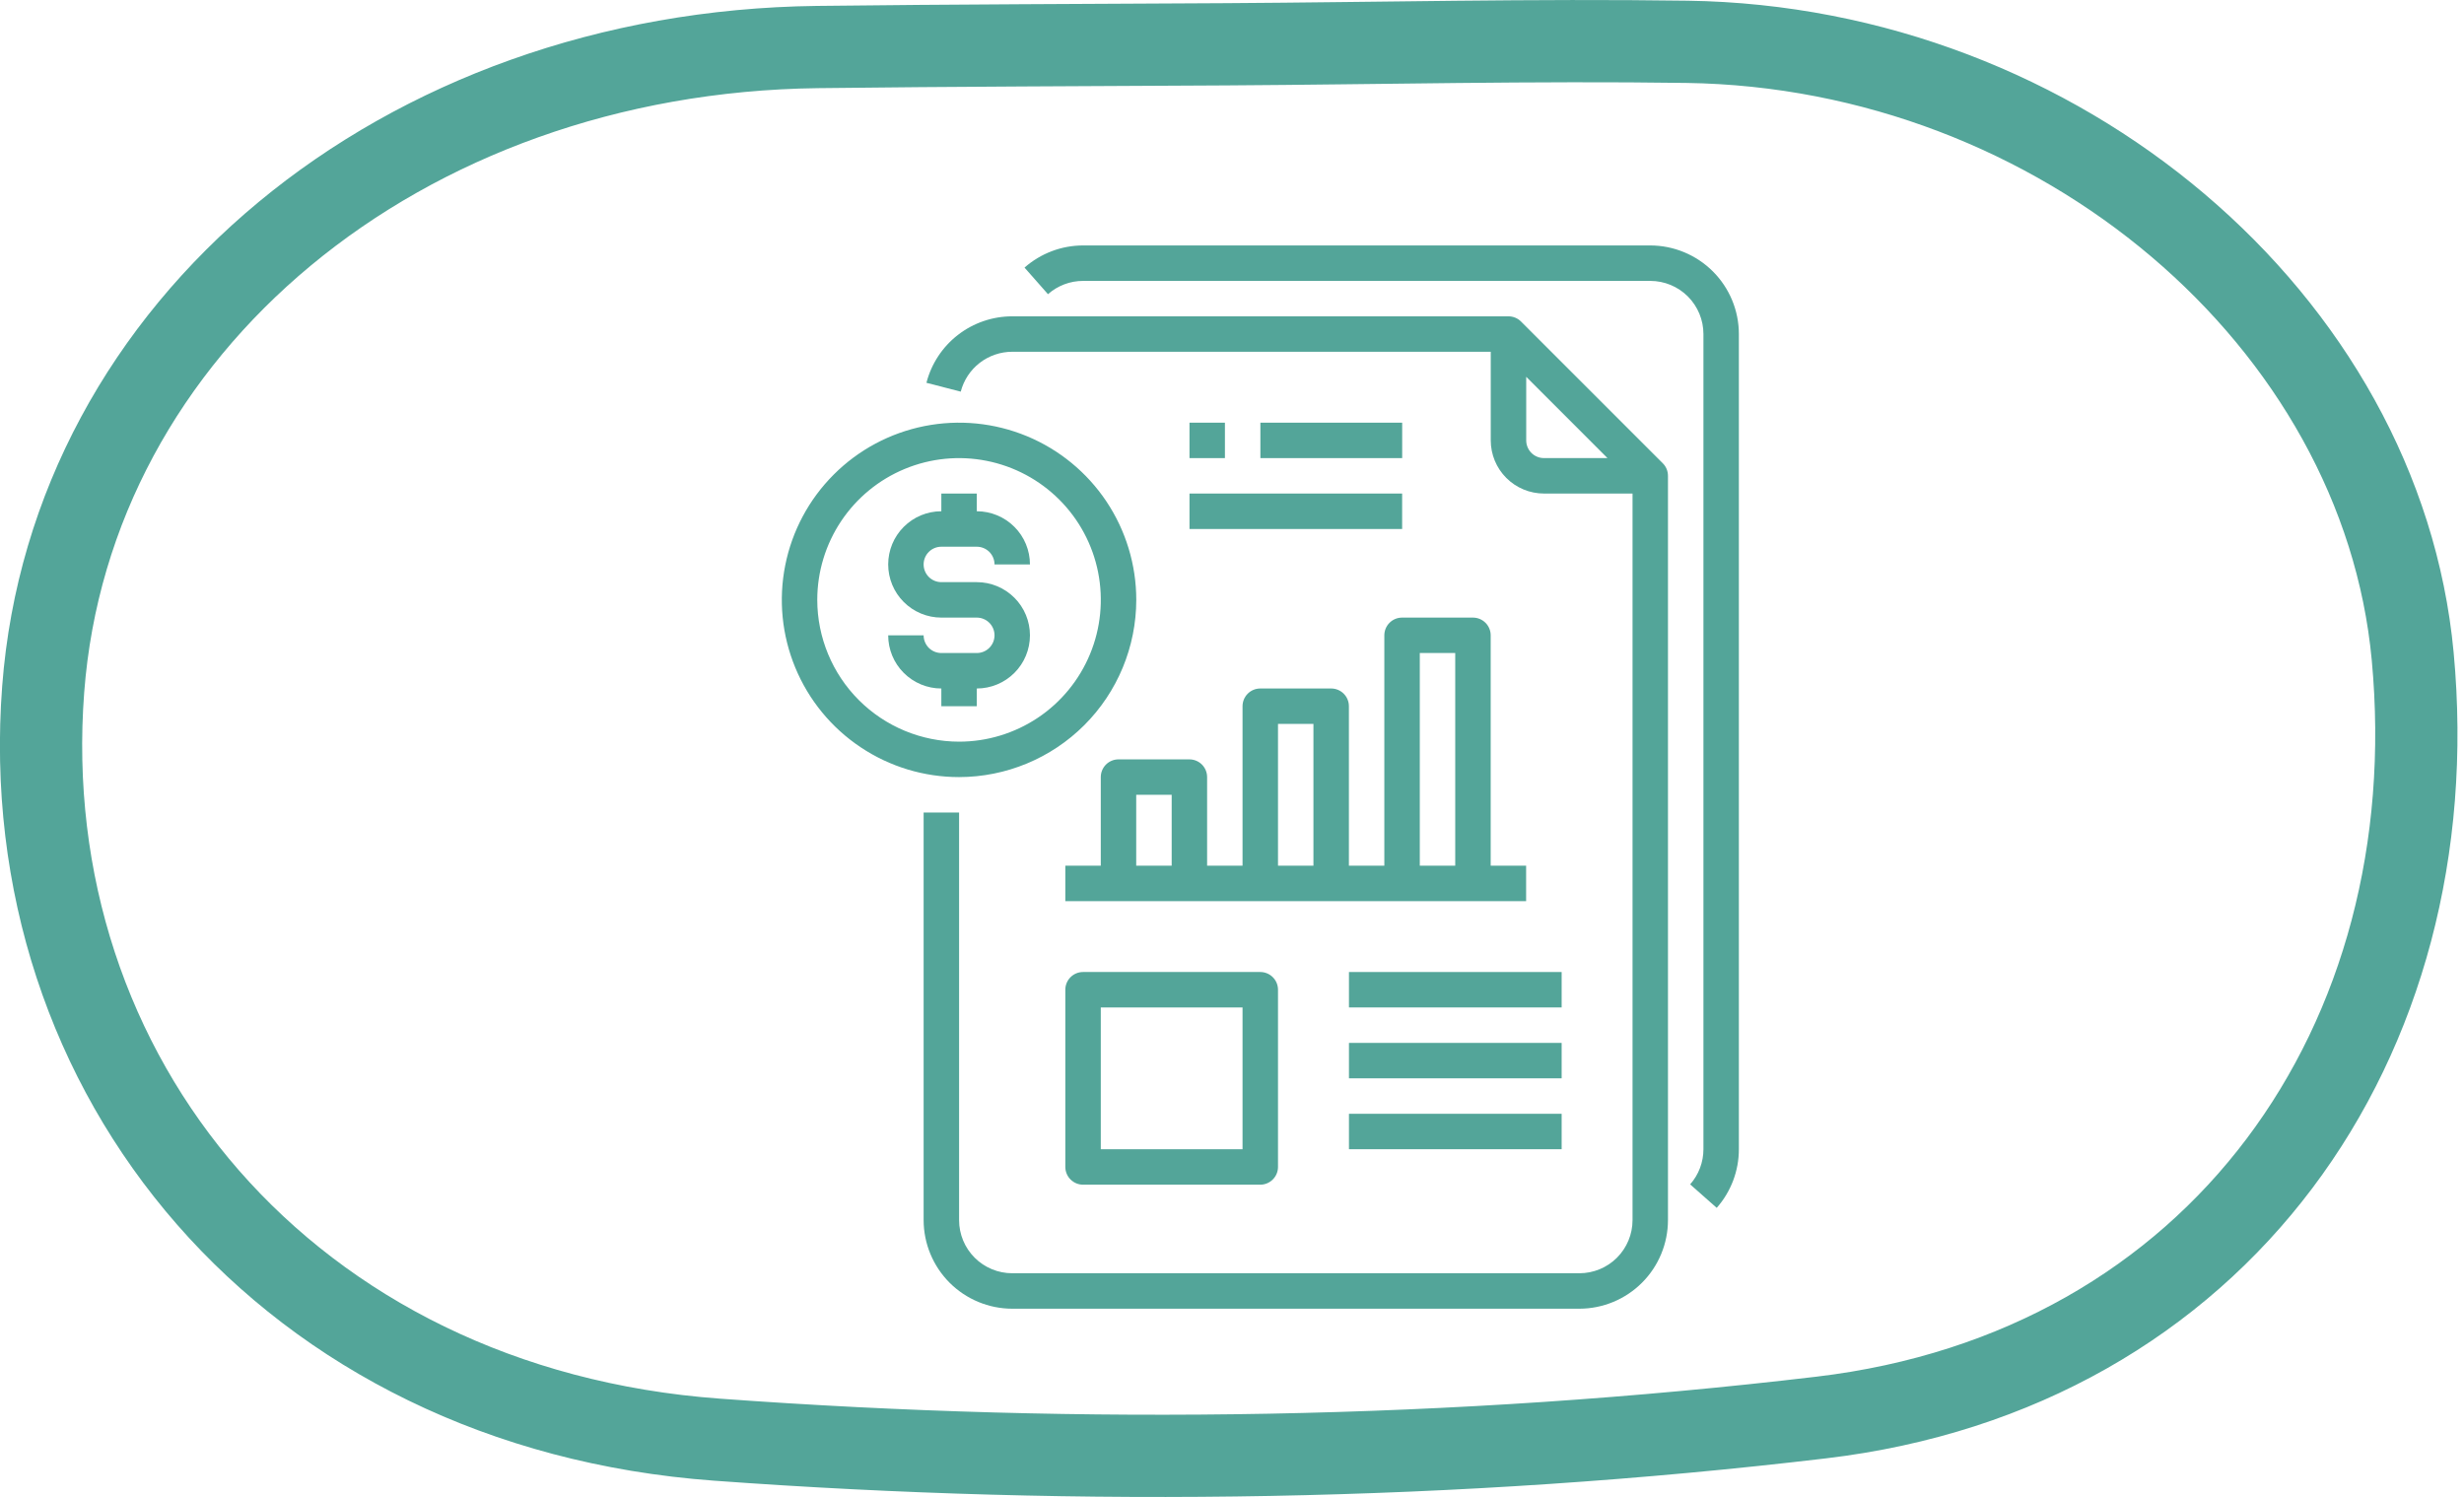
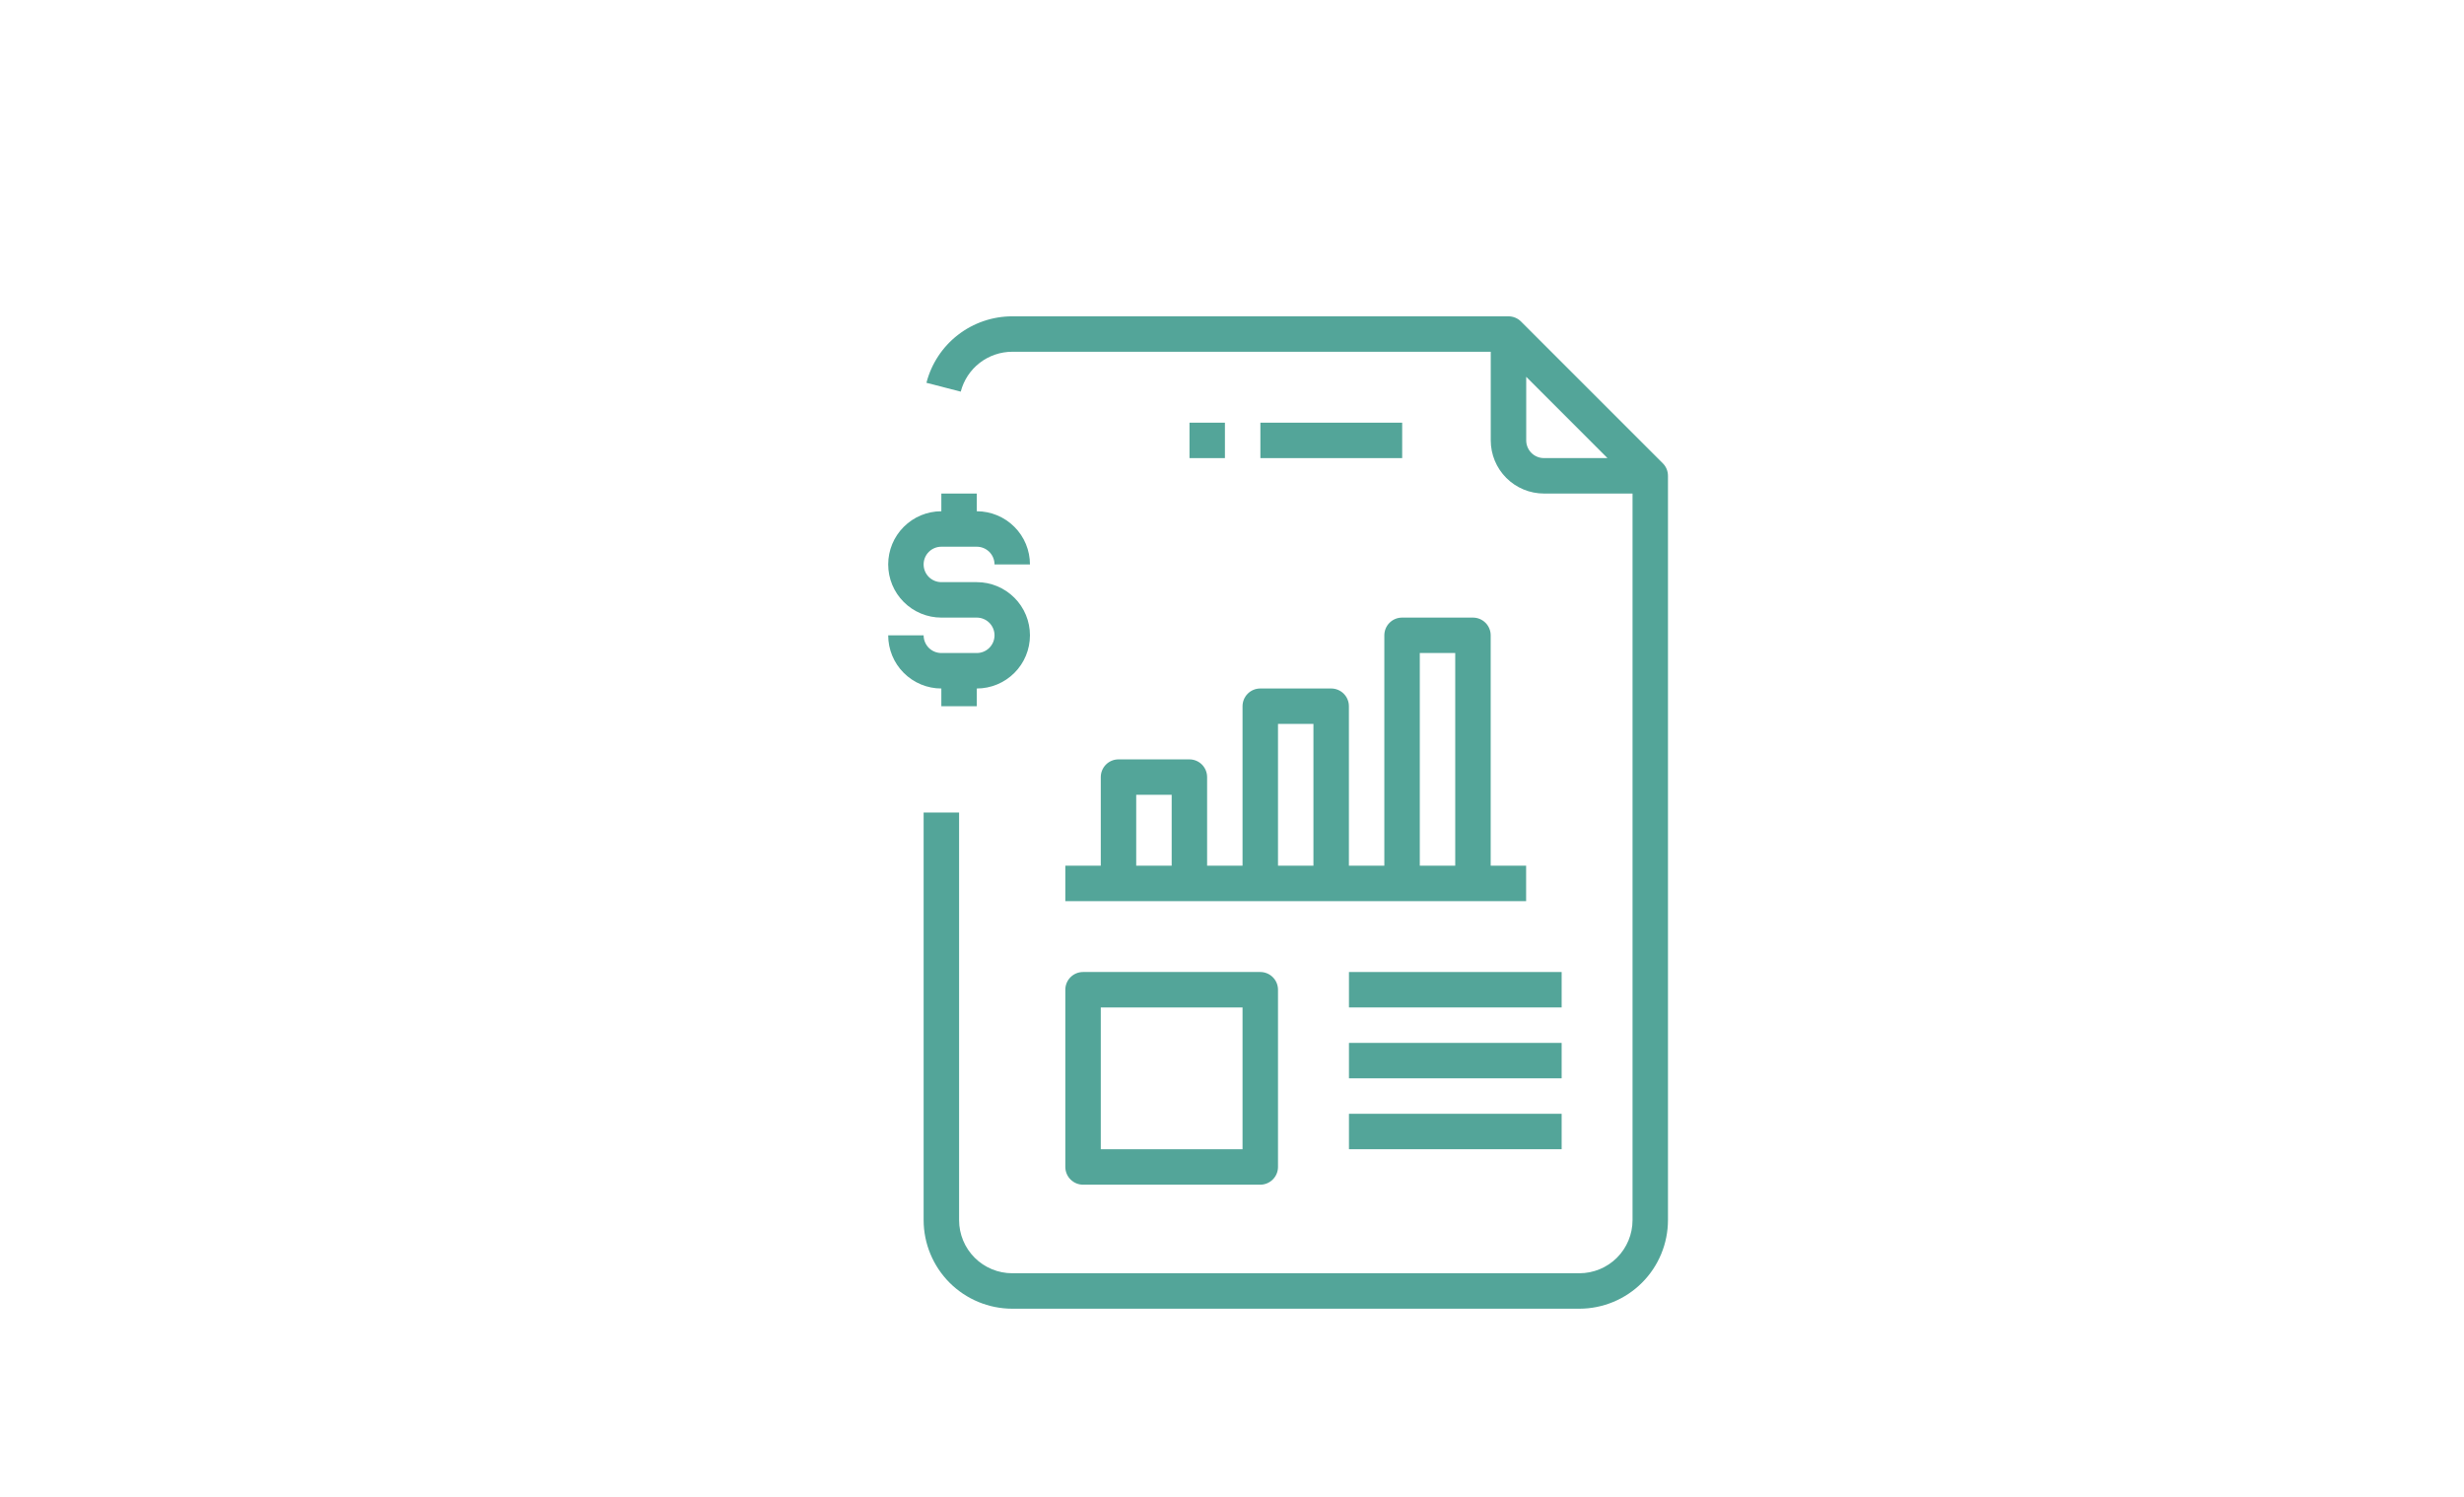
<svg xmlns="http://www.w3.org/2000/svg" width="79" height="48" viewBox="0 0 79 48" fill="none">
-   <path d="M54.086 1.341C66.039 1.513 76.35 10.286 77.355 21.041C78.507 33.379 71.132 43.942 58.39 45.452C46.711 46.836 34.723 47.02 22.986 46.162C9.218 45.155 0.444 34.484 1.385 22.098C2.271 10.463 12.861 1.67 26.207 1.508C30.58 1.455 34.953 1.446 39.327 1.42C44.246 1.39 49.168 1.271 54.086 1.341Z" stroke="#53A599" stroke-width="2.637" stroke-miterlimit="10" />
  <path d="M48.766 10.309C48.66 10.203 48.515 10.143 48.364 10.143H32.454C31.824 10.143 31.212 10.352 30.714 10.738C30.216 11.123 29.86 11.664 29.703 12.274L30.803 12.558C30.898 12.192 31.111 11.868 31.41 11.636C31.709 11.405 32.076 11.279 32.454 11.279H47.796V14.12C47.796 14.572 47.976 15.006 48.295 15.325C48.615 15.645 49.049 15.825 49.501 15.825H52.342V39.122C52.342 39.574 52.162 40.007 51.843 40.327C51.523 40.647 51.09 40.826 50.637 40.826H32.454C32.002 40.826 31.569 40.647 31.249 40.327C30.929 40.007 30.75 39.574 30.75 39.122V26.053H29.613V39.122C29.614 39.875 29.914 40.597 30.446 41.13C30.979 41.662 31.701 41.962 32.454 41.963H50.637C51.391 41.962 52.113 41.662 52.645 41.13C53.178 40.597 53.477 39.875 53.478 39.122V15.257C53.478 15.106 53.419 14.961 53.312 14.855L48.766 10.309ZM48.933 14.12V12.082L51.538 14.688H49.501C49.35 14.688 49.206 14.629 49.099 14.522C48.993 14.415 48.933 14.271 48.933 14.12Z" fill="#53A599" />
-   <path d="M52.91 7.87H34.727C34.035 7.87 33.367 8.123 32.848 8.58L33.6 9.433C33.911 9.158 34.312 9.006 34.727 9.007H52.91C53.362 9.007 53.796 9.186 54.116 9.506C54.435 9.826 54.615 10.259 54.615 10.711V36.849C54.615 37.264 54.464 37.665 54.189 37.976L55.041 38.729C55.499 38.21 55.752 37.541 55.751 36.849V10.711C55.751 9.958 55.451 9.236 54.918 8.703C54.386 8.171 53.663 7.871 52.91 7.87Z" fill="#53A599" />
  <path d="M31.318 22.644V22.076C31.77 22.076 32.203 21.896 32.523 21.576C32.843 21.257 33.022 20.823 33.022 20.371C33.022 19.919 32.843 19.485 32.523 19.166C32.203 18.846 31.77 18.666 31.318 18.666H30.181C30.03 18.666 29.886 18.606 29.779 18.5C29.673 18.393 29.613 18.249 29.613 18.098C29.613 17.947 29.673 17.803 29.779 17.696C29.886 17.59 30.03 17.53 30.181 17.53H31.318C31.468 17.53 31.613 17.59 31.719 17.696C31.826 17.803 31.886 17.947 31.886 18.098H33.022C33.022 17.646 32.843 17.212 32.523 16.893C32.203 16.573 31.77 16.393 31.318 16.393V15.825H30.181V16.393C29.729 16.393 29.296 16.573 28.976 16.893C28.656 17.212 28.477 17.646 28.477 18.098C28.477 18.55 28.656 18.984 28.976 19.303C29.296 19.623 29.729 19.803 30.181 19.803H31.318C31.468 19.803 31.613 19.863 31.719 19.969C31.826 20.076 31.886 20.22 31.886 20.371C31.886 20.522 31.826 20.666 31.719 20.773C31.613 20.879 31.468 20.939 31.318 20.939H30.181C30.03 20.939 29.886 20.879 29.779 20.773C29.673 20.666 29.613 20.522 29.613 20.371H28.477C28.477 20.823 28.656 21.257 28.976 21.576C29.296 21.896 29.729 22.076 30.181 22.076V22.644H31.318Z" fill="#53A599" />
-   <path d="M36.431 19.235C36.431 18.111 36.097 17.012 35.473 16.078C34.849 15.144 33.961 14.415 32.923 13.985C31.885 13.555 30.742 13.443 29.64 13.662C28.538 13.881 27.525 14.422 26.731 15.217C25.936 16.012 25.395 17.024 25.176 18.126C24.956 19.229 25.069 20.371 25.499 21.409C25.929 22.448 26.657 23.335 27.592 23.959C28.526 24.584 29.625 24.917 30.749 24.917C32.255 24.915 33.699 24.316 34.765 23.251C35.83 22.186 36.429 20.741 36.431 19.235ZM26.203 19.235C26.203 18.336 26.469 17.457 26.969 16.709C27.468 15.962 28.178 15.379 29.009 15.035C29.84 14.691 30.754 14.601 31.635 14.777C32.517 14.952 33.327 15.385 33.963 16.021C34.599 16.656 35.032 17.466 35.207 18.348C35.382 19.23 35.292 20.144 34.948 20.974C34.604 21.805 34.022 22.515 33.274 23.015C32.526 23.514 31.648 23.781 30.749 23.781C29.543 23.779 28.388 23.3 27.536 22.448C26.684 21.596 26.204 20.44 26.203 19.235Z" fill="#53A599" />
-   <path d="M38.137 15.825H44.955V16.962H38.137V15.825Z" fill="#53A599" />
-   <path d="M38.137 13.553H39.273V14.689H38.137V13.553Z" fill="#53A599" />
+   <path d="M38.137 13.553H39.273V14.689H38.137Z" fill="#53A599" />
  <path d="M40.41 13.553H44.956V14.689H40.41V13.553Z" fill="#53A599" />
  <path d="M35.861 24.349C35.71 24.349 35.566 24.408 35.459 24.515C35.353 24.622 35.293 24.766 35.293 24.917V27.758H34.156V28.894H48.93V27.758H47.794V20.371C47.794 20.22 47.734 20.076 47.627 19.969C47.52 19.863 47.376 19.803 47.225 19.803H44.952C44.802 19.803 44.657 19.863 44.551 19.969C44.444 20.076 44.384 20.22 44.384 20.371V27.758H43.248V22.644C43.248 22.493 43.188 22.349 43.081 22.242C42.975 22.136 42.83 22.076 42.679 22.076H40.407C40.256 22.076 40.111 22.136 40.005 22.242C39.898 22.349 39.838 22.493 39.838 22.644V27.758H38.702V24.917C38.702 24.766 38.642 24.622 38.536 24.515C38.429 24.408 38.285 24.349 38.134 24.349H35.861ZM45.521 20.939H46.657V27.758H45.521V20.939ZM40.975 23.212H42.111V27.758H40.975V23.212ZM36.429 27.758V25.485H37.566V27.758H36.429Z" fill="#53A599" />
  <path d="M34.724 31.167C34.574 31.167 34.429 31.227 34.323 31.333C34.216 31.44 34.156 31.584 34.156 31.735V37.417C34.156 37.568 34.216 37.713 34.323 37.819C34.429 37.926 34.574 37.986 34.724 37.986H40.407C40.557 37.986 40.702 37.926 40.808 37.819C40.915 37.713 40.975 37.568 40.975 37.417V31.735C40.975 31.584 40.915 31.44 40.808 31.333C40.702 31.227 40.557 31.167 40.407 31.167H34.724ZM39.838 36.849H35.293V32.303H39.838V36.849Z" fill="#53A599" />
  <path d="M43.25 31.167H50.069V32.303H43.25V31.167Z" fill="#53A599" />
  <path d="M43.25 35.713H50.069V36.849H43.25V35.713Z" fill="#53A599" />
  <path d="M43.25 33.44H50.069V34.576H43.25V33.44Z" fill="#53A599" />
</svg>